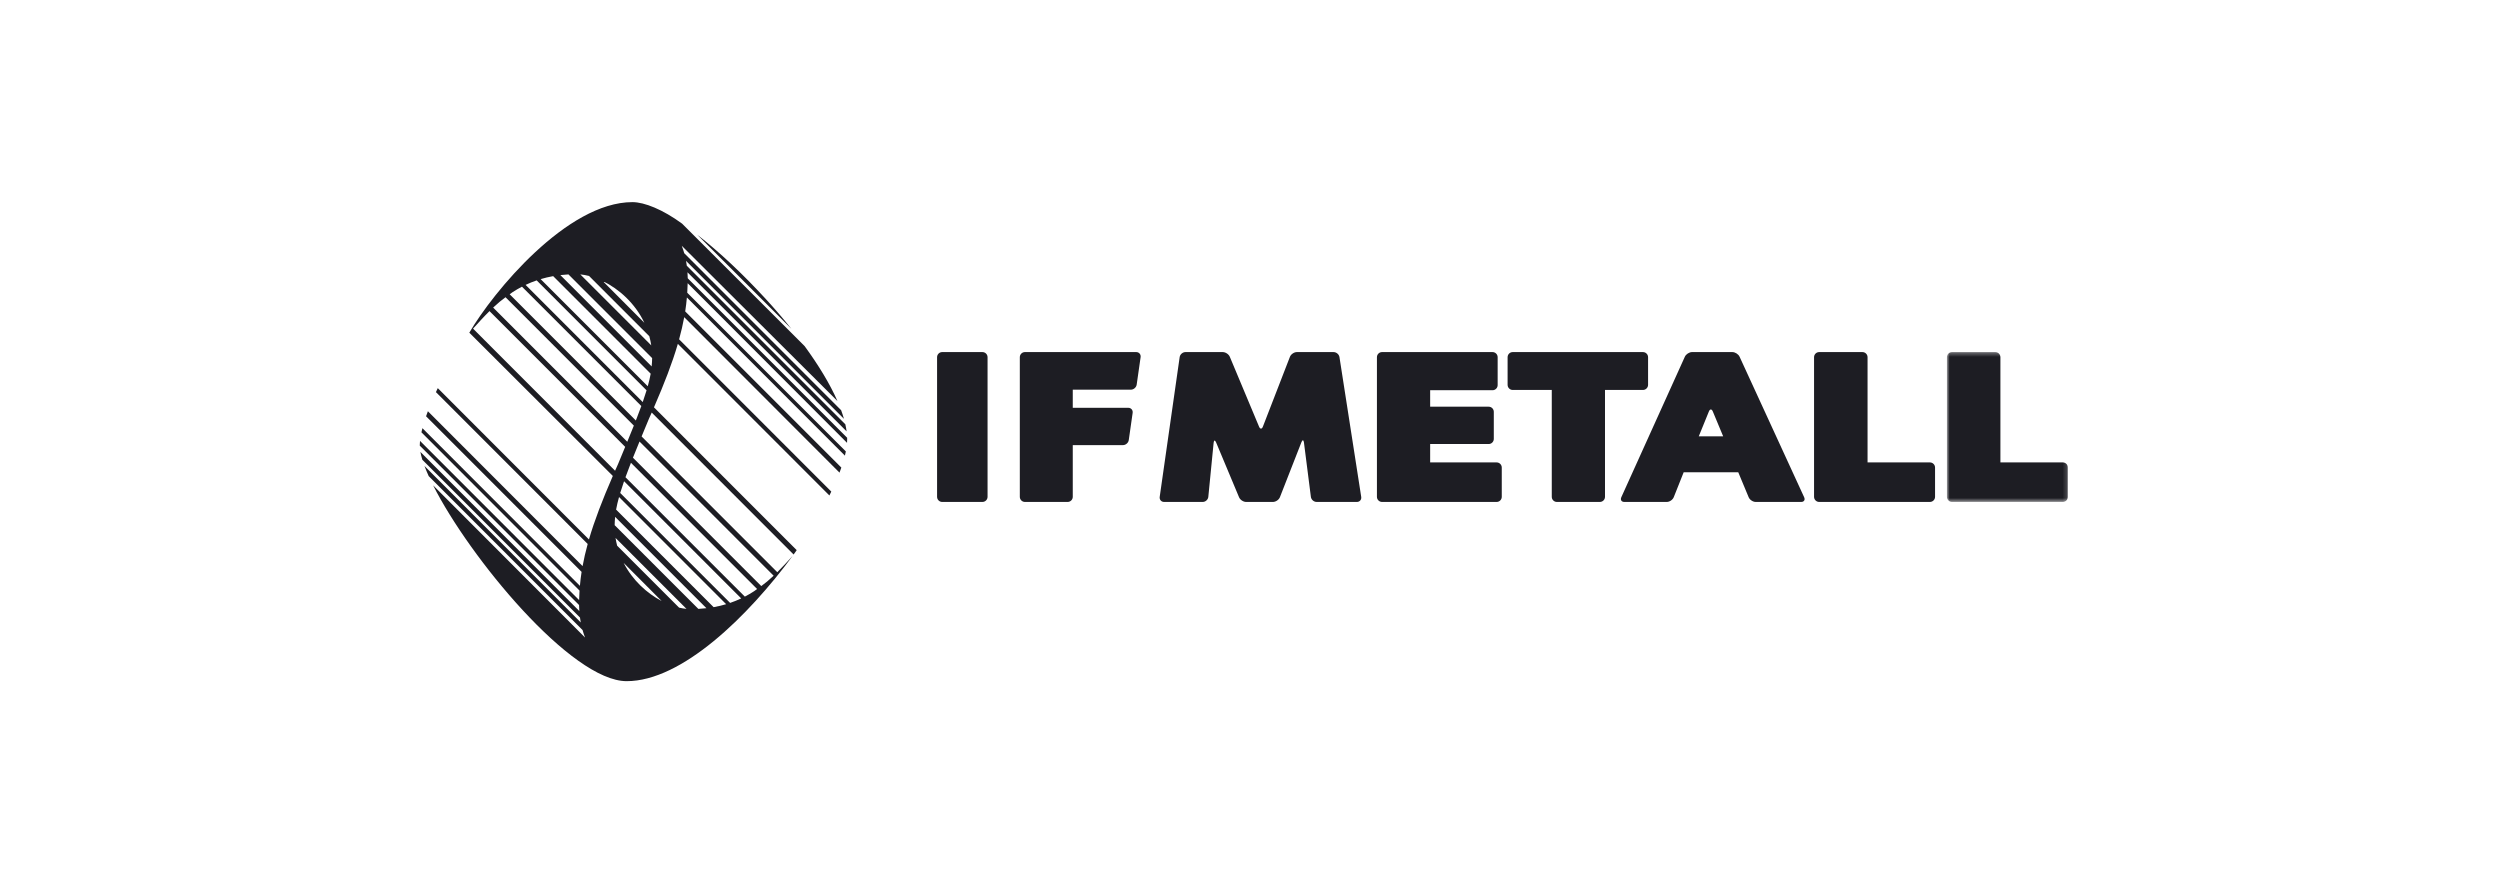
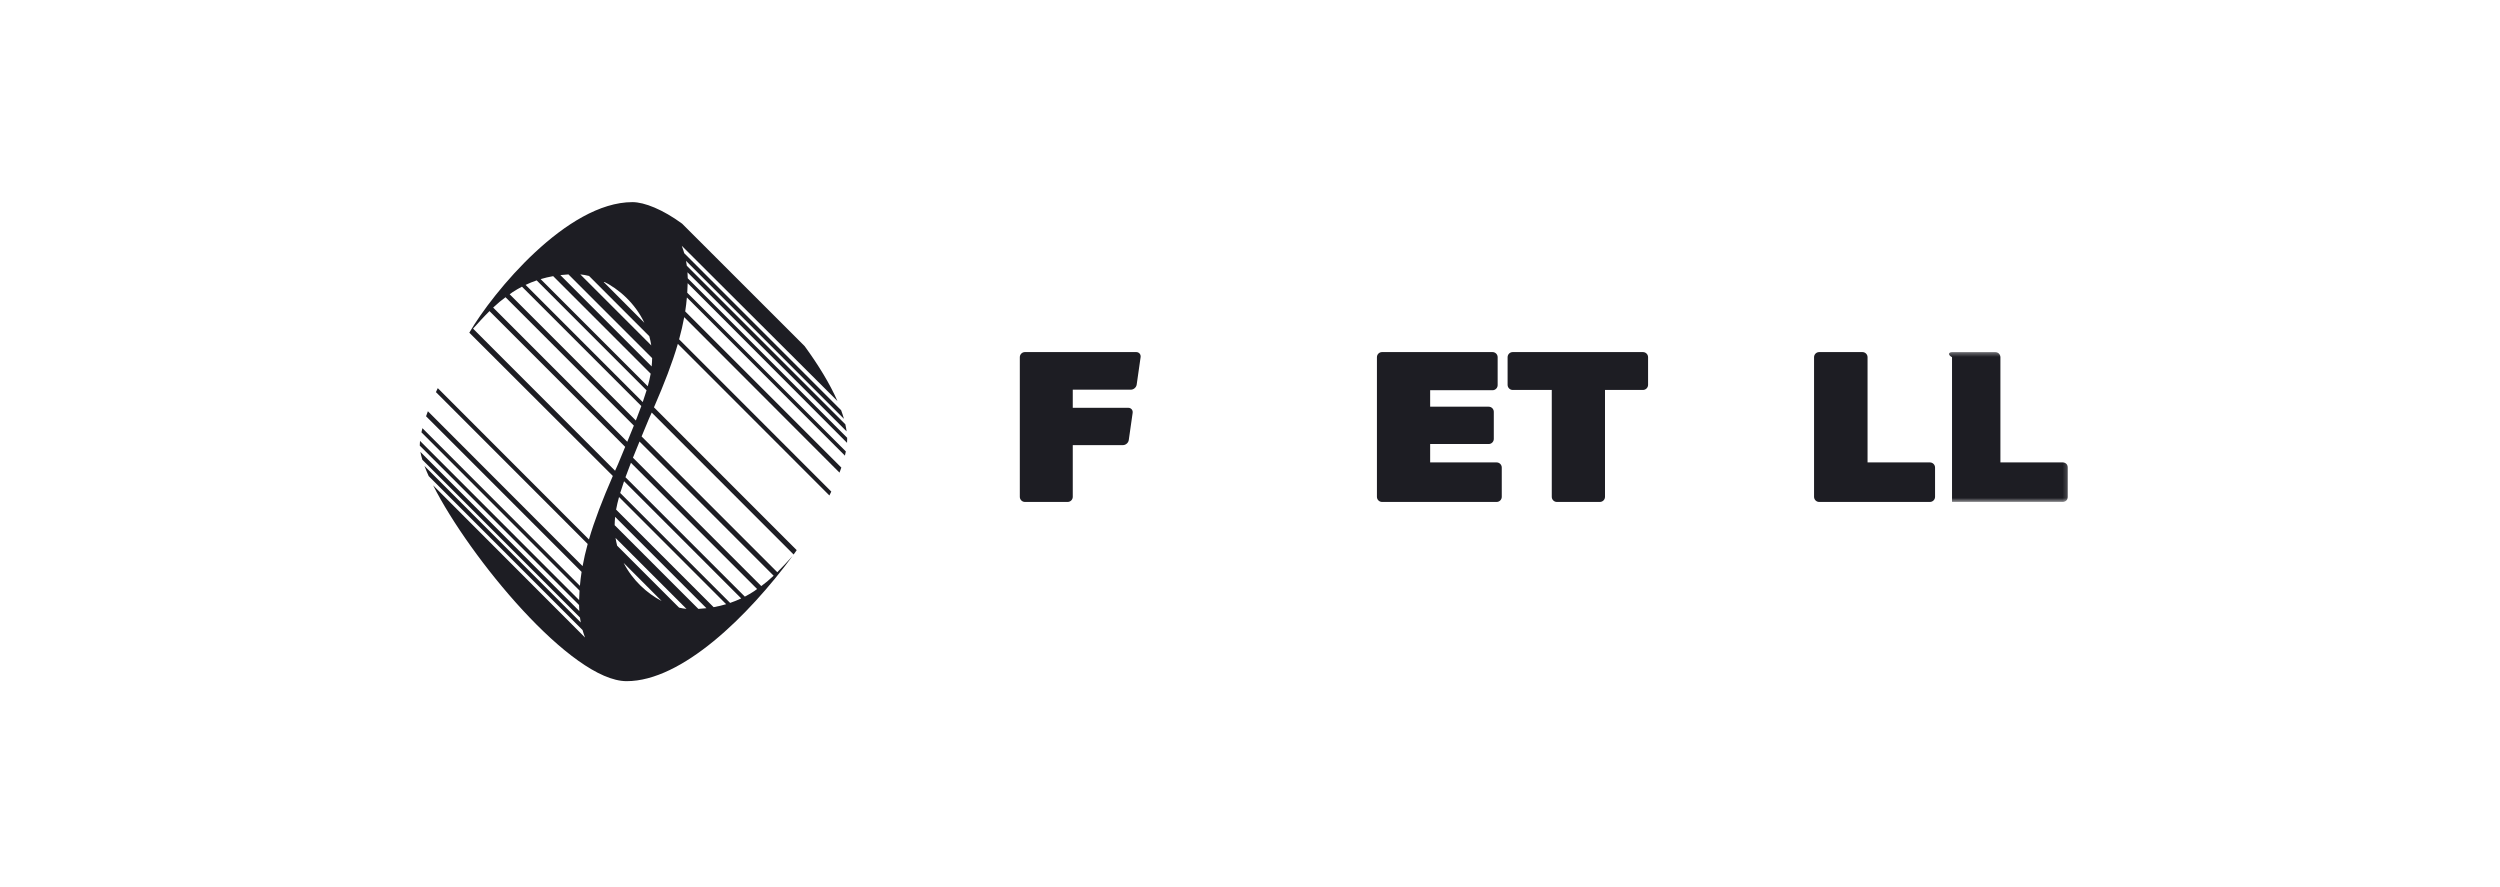
<svg xmlns="http://www.w3.org/2000/svg" width="620" height="220" viewBox="0 0 620 220" fill="none">
  <g clip-path="url(#clip0_811_66)">
-     <path fill-rule="evenodd" clip-rule="evenodd" d="M189.971 74.214C184.382 68.118 178.433 62.498 172.927 58.222L196.269 81.553C194.281 79.069 192.162 76.605 189.971 74.214Z" fill="#1D1D23" />
    <path fill-rule="evenodd" clip-rule="evenodd" d="M161.608 90.872L138.97 68.225C139.623 68.151 140.285 68.086 140.974 68.05L161.729 88.812C161.726 89.484 161.679 90.175 161.608 90.872ZM160.644 95.793L134.079 69.219C135.064 68.924 136.098 68.676 137.185 68.482L161.371 92.677C161.194 93.657 160.949 94.695 160.644 95.793ZM159.399 99.713L130.347 70.652C131.217 70.24 132.131 69.865 133.092 69.536L160.349 96.802C160.072 97.727 159.755 98.695 159.399 99.713ZM191.861 142.778C191.356 143.258 190.828 143.726 190.28 144.187C189.794 144.586 189.302 144.974 188.797 145.345L156.972 113.508C157.48 112.237 158.02 110.906 158.599 109.502L191.861 142.778ZM187.029 146.612C186.295 147.09 185.527 147.54 184.72 147.961L155.117 118.357C155.526 117.224 155.979 116.031 156.472 114.773L187.763 146.075C187.457 146.286 187.227 146.456 187.029 146.612ZM181.071 149.522L153.813 122.255C154.092 121.331 154.411 120.362 154.766 119.345L183.817 148.406C182.948 148.818 182.034 149.191 181.071 149.522ZM176.98 150.578L152.791 126.382C152.97 125.401 153.214 124.364 153.521 123.265L180.085 149.839C179.101 150.135 178.067 150.383 176.98 150.578ZM173.192 151.007L152.434 130.245C152.438 129.574 152.486 128.882 152.556 128.186L175.195 150.833C174.544 150.91 173.879 150.971 173.192 151.007ZM168.414 150.694L153.049 135.326C152.89 134.697 152.752 134.06 152.653 133.404L170.248 151.004C169.653 150.947 169.038 150.84 168.414 150.694ZM154.664 139.599L164.095 149.058C160.421 147.132 156.866 143.881 154.664 139.599ZM117.317 81.504C118.572 80.117 119.909 78.624 121.394 77.153L155.046 110.82C154.485 112.177 153.895 113.6 153.277 115.09C153.031 115.643 152.778 116.205 152.54 116.745L117.317 81.504ZM123.883 74.871C124.37 74.471 124.864 74.083 125.367 73.712L157.192 105.55C156.685 106.821 156.144 108.152 155.566 109.556L122.301 76.279C122.81 75.802 123.336 75.332 123.883 74.871ZM127.137 72.444C127.87 71.97 128.637 71.518 129.445 71.097L159.048 100.7C158.638 101.832 158.184 103.025 157.692 104.285L126.401 72.983C126.708 72.775 126.938 72.602 127.137 72.444ZM146.086 68.437L161.031 83.386C161.231 84.122 161.392 84.877 161.51 85.654L143.917 68.053C144.619 68.122 145.344 68.245 146.086 68.437ZM159.801 80.057L149.471 69.696C153.524 71.656 157.519 75.24 159.801 80.057ZM210.091 108.561L170.559 69.016C170.556 68.509 170.528 68.016 170.495 67.524L209.959 106.981C209.882 106.411 209.777 105.826 209.643 105.227L170.327 65.907C170.272 65.498 170.213 65.09 170.138 64.695L209.298 103.871C209.1 103.175 208.867 102.463 208.603 101.737L169.69 62.797C169.51 62.164 169.307 61.55 169.076 60.953L207.688 99.462C205.819 95.193 202.975 90.531 199.545 85.834L169.162 55.465C164.39 51.972 159.827 50.128 156.844 50.128C140.626 50.128 122.286 72.413 116.399 82.488C116.395 82.493 116.392 82.499 116.388 82.504L151.979 118.035C149.398 123.976 147.43 129.076 146.058 133.781L108.57 96.257C108.413 96.589 108.259 96.917 108.109 97.243L145.747 134.905C145.228 136.784 144.808 138.605 144.482 140.397L106.116 101.985C105.957 102.41 105.806 102.829 105.664 103.238L144.234 141.826C144.055 142.983 143.919 144.136 143.818 145.287L104.761 106.189C104.67 106.541 104.588 106.882 104.515 107.214L143.725 146.461C143.672 147.244 143.638 148.034 143.624 148.827L104.163 109.338C104.121 109.752 104.099 110.142 104.098 110.507L143.607 150.042C143.607 150.548 143.637 151.043 143.669 151.539L104.255 112.073C104.363 112.67 104.528 113.321 104.742 114.02L143.837 153.153C143.892 153.562 143.951 153.967 144.027 154.364L105.268 115.553C105.566 116.348 105.916 117.191 106.315 118.075L144.476 156.26C144.655 156.898 144.86 157.51 145.089 158.106L107.412 120.36C116.443 138.256 141.719 168.929 155.406 168.929C169.113 168.929 185.528 152.821 196.584 137.846C195.403 139.151 194.154 140.536 192.769 141.905L159.118 108.238C159.679 106.882 160.27 105.457 160.887 103.969C161.134 103.414 161.387 102.854 161.624 102.313L196.819 137.519C197.073 137.161 197.328 136.8 197.582 136.435L162.184 101.018C164.764 95.083 166.733 89.983 168.106 85.28L205.69 122.878C205.851 122.555 206.008 122.233 206.162 121.912L168.418 84.151C168.934 82.278 169.356 80.451 169.685 78.66L208.196 117.214C208.357 116.789 208.51 116.37 208.652 115.958L169.931 77.233C170.111 76.073 170.246 74.923 170.349 73.771L209.539 112.998C209.626 112.644 209.703 112.297 209.77 111.958L170.439 72.598C170.492 71.813 170.526 71.023 170.542 70.232L210.067 109.823C210.086 109.539 210.097 109.262 210.097 108.994C210.097 108.851 210.096 108.707 210.091 108.561Z" fill="#1D1D23" />
-     <path fill-rule="evenodd" clip-rule="evenodd" d="M233.663 124.482C232.964 124.482 232.394 123.911 232.394 123.212V88.585C232.394 87.886 232.964 87.315 233.663 87.315H243.645C244.342 87.315 244.915 87.886 244.915 88.585V123.212C244.915 123.911 244.342 124.482 243.645 124.482H233.663Z" fill="#1D1D23" />
    <path fill-rule="evenodd" clip-rule="evenodd" d="M266.046 123.212C266.046 123.911 265.475 124.482 264.777 124.482H254.181C253.484 124.482 252.914 123.911 252.914 123.212V88.584C252.914 87.886 253.484 87.315 254.181 87.315H281.782C282.48 87.315 282.969 87.881 282.872 88.572L281.898 95.385C281.8 96.075 281.147 96.641 280.449 96.641H266.046V101.134H279.808C280.506 101.134 280.997 101.699 280.897 102.391L279.934 109.135C279.836 109.826 279.184 110.391 278.486 110.391H266.046V123.212Z" fill="#1D1D23" />
-     <path fill-rule="evenodd" clip-rule="evenodd" d="M332.188 88.57C332.082 87.879 331.422 87.316 330.726 87.316H321.627C320.929 87.316 320.154 87.848 319.9 88.499L313.198 105.804C312.946 106.456 312.516 106.462 312.248 105.817L304.994 88.487C304.725 87.843 303.934 87.316 303.235 87.316H294.002C293.304 87.316 292.653 87.881 292.555 88.573L287.606 123.225C287.506 123.917 287.997 124.482 288.695 124.482H298.268C298.967 124.482 299.594 123.914 299.662 123.219L300.98 109.816C301.048 109.122 301.324 109.081 301.594 109.725L307.281 123.311C307.55 123.956 308.341 124.482 309.041 124.482H315.687C316.387 124.482 317.165 123.95 317.421 123.301L322.755 109.667C323.009 109.018 323.289 109.054 323.379 109.745L325.098 123.222C325.187 123.915 325.829 124.482 326.527 124.482H336.508C337.207 124.482 337.692 123.919 337.582 123.229L332.188 88.57Z" fill="#1D1D23" />
    <path fill-rule="evenodd" clip-rule="evenodd" d="M371.17 114.68C371.867 114.68 372.438 115.251 372.438 115.949V123.212C372.438 123.911 371.867 124.482 371.17 124.482H342.749C342.05 124.482 341.479 123.911 341.479 123.212V88.585C341.479 87.887 342.05 87.315 342.749 87.315H370.149C370.847 87.315 371.418 87.887 371.418 88.585V95.508C371.418 96.207 370.847 96.777 370.149 96.777H354.679V100.861H369.197C369.896 100.861 370.463 101.432 370.463 102.131V108.85C370.463 109.548 369.896 110.119 369.197 110.119H354.679V114.68H371.17Z" fill="#1D1D23" />
    <path fill-rule="evenodd" clip-rule="evenodd" d="M375.154 96.71C374.454 96.71 373.884 96.139 373.884 95.44V88.585C373.884 87.887 374.454 87.316 375.154 87.316H407.453C408.15 87.316 408.722 87.887 408.722 88.585V95.44C408.722 96.139 408.15 96.71 407.453 96.71H398.04V123.213C398.04 123.912 397.467 124.483 396.771 124.483H386.106C385.409 124.483 384.839 123.912 384.839 123.213V96.71H375.154Z" fill="#1D1D23" />
    <path fill-rule="evenodd" clip-rule="evenodd" d="M463.154 114.68H478.624C479.32 114.68 479.893 115.251 479.893 115.949V123.212C479.893 123.911 479.32 124.482 478.624 124.482H451.154C450.456 124.482 449.886 123.911 449.886 123.212V88.585C449.886 87.887 450.456 87.315 451.154 87.315H461.884C462.582 87.315 463.154 87.887 463.154 88.585V114.68Z" fill="#1D1D23" />
    <mask id="mask0_811_66" style="mask-type:alpha" maskUnits="userSpaceOnUse" x="482" y="87" width="31" height="38">
      <path d="M512.84 124.482V87.315H482.835V124.482H512.84Z" fill="white" />
    </mask>
    <g mask="url(#mask0_811_66)">
-       <path fill-rule="evenodd" clip-rule="evenodd" d="M496.102 114.68H511.572C512.27 114.68 512.841 115.251 512.841 115.949V123.212C512.841 123.911 512.27 124.482 511.572 124.482H484.102C483.406 124.482 482.835 123.911 482.835 123.212V88.585C482.835 87.887 483.406 87.315 484.102 87.315H494.834C495.531 87.315 496.102 87.887 496.102 88.585V114.68Z" fill="#1D1D23" />
+       <path fill-rule="evenodd" clip-rule="evenodd" d="M496.102 114.68H511.572C512.27 114.68 512.841 115.251 512.841 115.949V123.212C512.841 123.911 512.27 124.482 511.572 124.482H484.102V88.585C482.835 87.887 483.406 87.315 484.102 87.315H494.834C495.531 87.315 496.102 87.887 496.102 88.585V114.68Z" fill="#1D1D23" />
    </g>
-     <path fill-rule="evenodd" clip-rule="evenodd" d="M421.293 108.213L423.808 102.037C424.071 101.39 424.504 101.388 424.773 102.033L427.347 108.213H421.293ZM447.435 123.327L431.415 88.468C431.125 87.833 430.315 87.315 429.619 87.315H419.634C418.937 87.315 418.132 87.835 417.842 88.471L402.082 123.325C401.795 123.961 402.132 124.482 402.828 124.482H413.355C414.052 124.482 414.835 123.95 415.092 123.302L417.548 117.13H431.091L433.664 123.31C433.933 123.954 434.724 124.482 435.422 124.482H446.697C447.394 124.482 447.726 123.962 447.435 123.327Z" fill="#1D1D23" />
  </g>
  <defs>
    <clipPath id="clip0_811_66">
      <rect width="411.805" height="119.745" fill="white" transform="translate(104.098 50.128)" />
    </clipPath>
  </defs>
</svg>